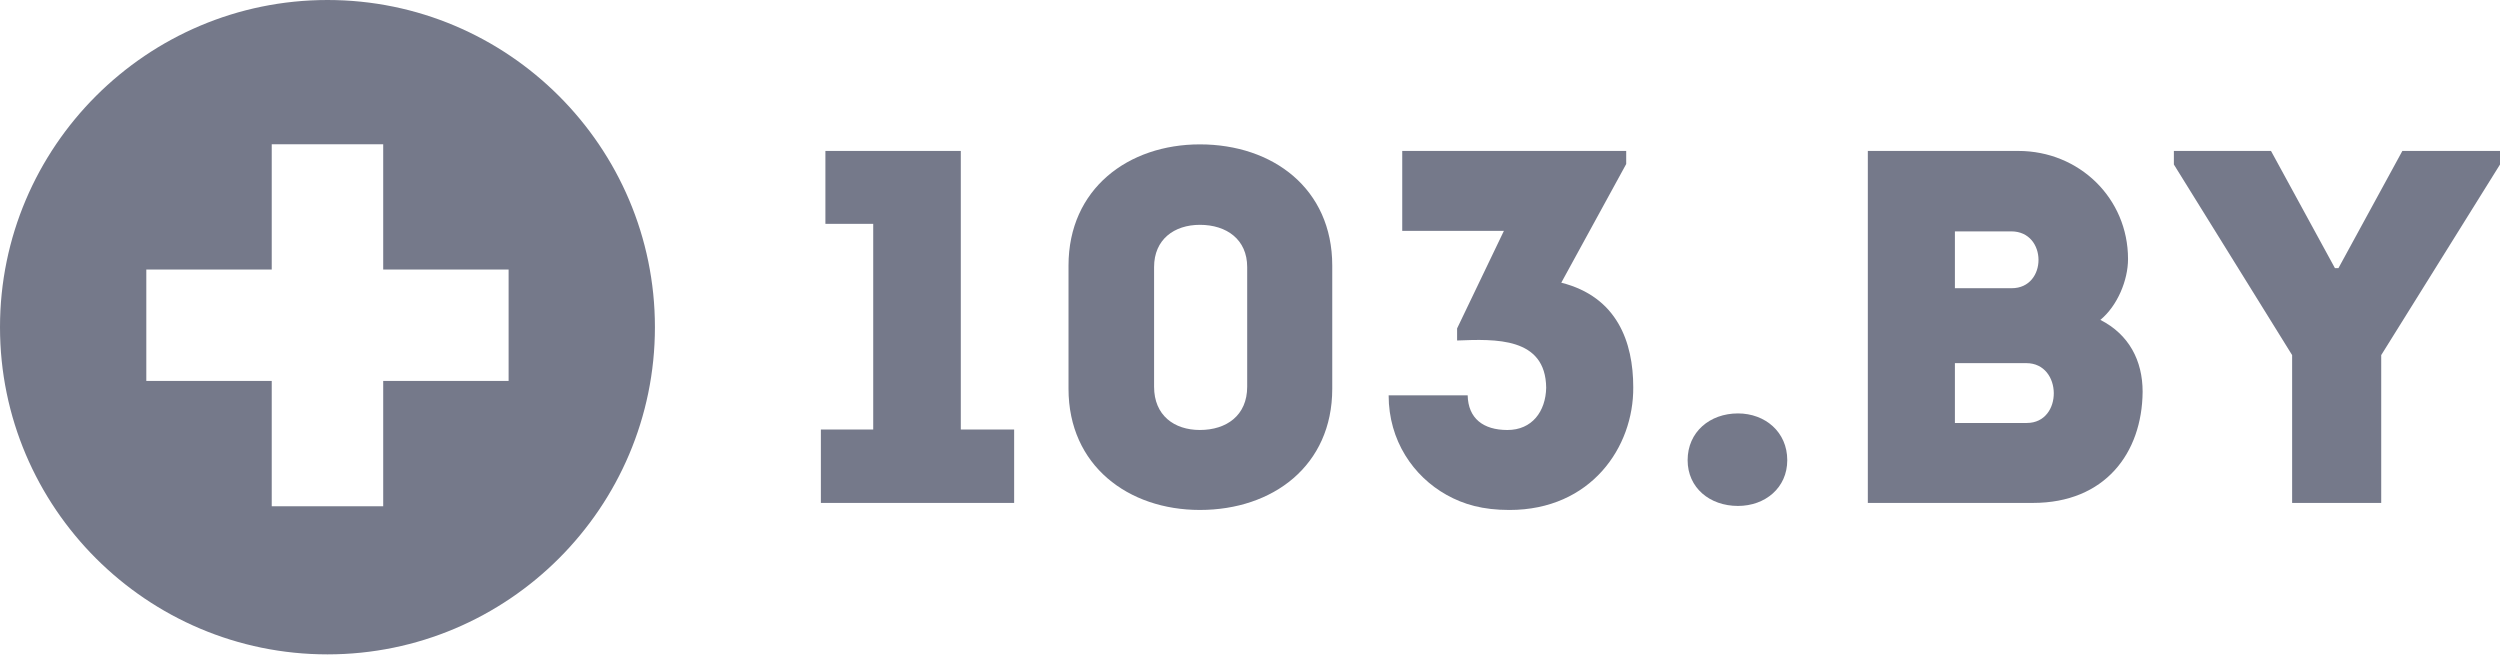
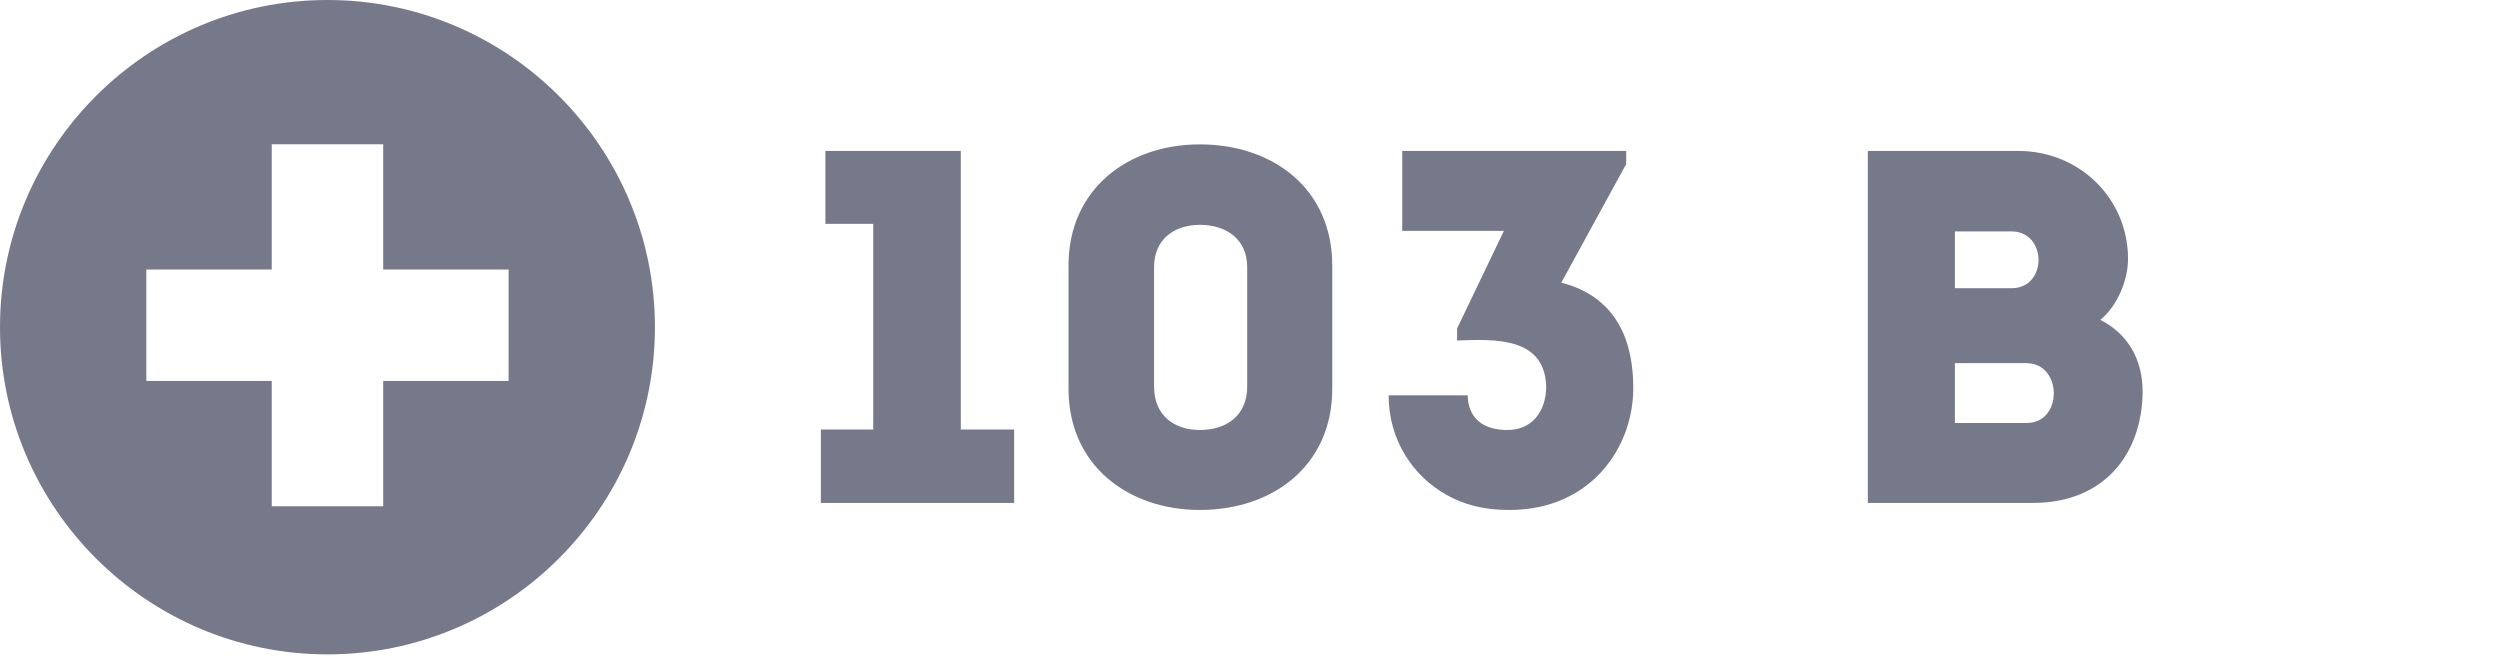
<svg xmlns="http://www.w3.org/2000/svg" width="160" height="42" viewBox="0 0 160 42" fill="none">
  <path d="M52.826 14.326V9.66H61.491V27.489H64.905V32.187H52.536V27.489H55.886V14.326H52.826Z" fill="#75798A" />
  <path d="M85.264 16.997C85.264 19.506 85.264 22.371 85.264 24.881C85.264 29.805 81.461 32.637 76.792 32.637C72.218 32.637 68.385 29.805 68.385 24.881C68.385 22.371 68.385 19.506 68.385 16.997C68.385 12.072 72.218 9.24 76.792 9.24C81.462 9.24 85.264 12.072 85.264 16.997ZM79.82 24.752C79.82 22.338 79.82 19.538 79.82 17.092C79.82 15.322 78.499 14.389 76.792 14.389C75.149 14.389 73.861 15.322 73.861 17.092C73.861 19.538 73.861 22.338 73.861 24.752C73.861 26.586 75.149 27.519 76.792 27.519C78.499 27.519 79.82 26.586 79.82 24.752Z" fill="#75798A" />
  <path d="M93.931 25.3C93.963 26.781 94.929 27.52 96.475 27.52C98.054 27.52 98.923 26.33 98.956 24.818C98.923 21.567 95.701 21.696 93.254 21.792V21.02L96.249 14.777H89.743V9.66H104.077V10.497L99.922 18.092C103.497 18.993 104.528 21.889 104.528 24.785C104.56 28.614 101.822 32.638 96.604 32.638C94.897 32.638 93.672 32.284 92.578 31.672C90.452 30.482 88.873 28.197 88.873 25.3C90.548 25.3 92.287 25.3 93.931 25.3Z" fill="#75798A" />
-   <path d="M108.008 29.451C108.008 27.649 109.426 26.459 111.23 26.459C112.969 26.459 114.385 27.649 114.385 29.451C114.385 31.222 112.969 32.38 111.23 32.38C109.426 32.38 108.008 31.222 108.008 29.451Z" fill="#75798A" />
  <path d="M134.423 20.473C136.258 21.406 137.128 23.08 137.128 25.075C137.095 29.001 134.713 32.187 130.107 32.187H119.541V9.66H129.171C133.069 9.66 136.194 12.685 136.194 16.578C136.194 17.93 135.517 19.571 134.423 20.473ZM125.114 14.808V18.445H128.752C131.04 18.445 131.04 14.808 128.722 14.808H125.114ZM125.114 23.241V27.07H129.719C132.038 27.07 132.007 23.241 129.687 23.241H125.114Z" fill="#75798A" />
-   <path d="M152.398 32.187H146.696V22.726L139.128 10.528V9.66H145.344L149.435 17.159H149.661L153.751 9.66H160V10.528L152.398 22.726V32.187Z" fill="#75798A" />
  <path fill-rule="evenodd" clip-rule="evenodd" d="M20.959 41.88C9.401 41.88 0 32.486 0 20.94C0 9.394 9.401 0 20.959 0C32.514 0 41.915 9.394 41.915 20.94C41.915 32.486 32.514 41.88 20.959 41.88ZM24.525 9.233V17.252H32.551V24.38H24.525V32.399H17.391V24.38H9.364V17.252H17.391V9.233H24.525Z" fill="#75798A" />
</svg>